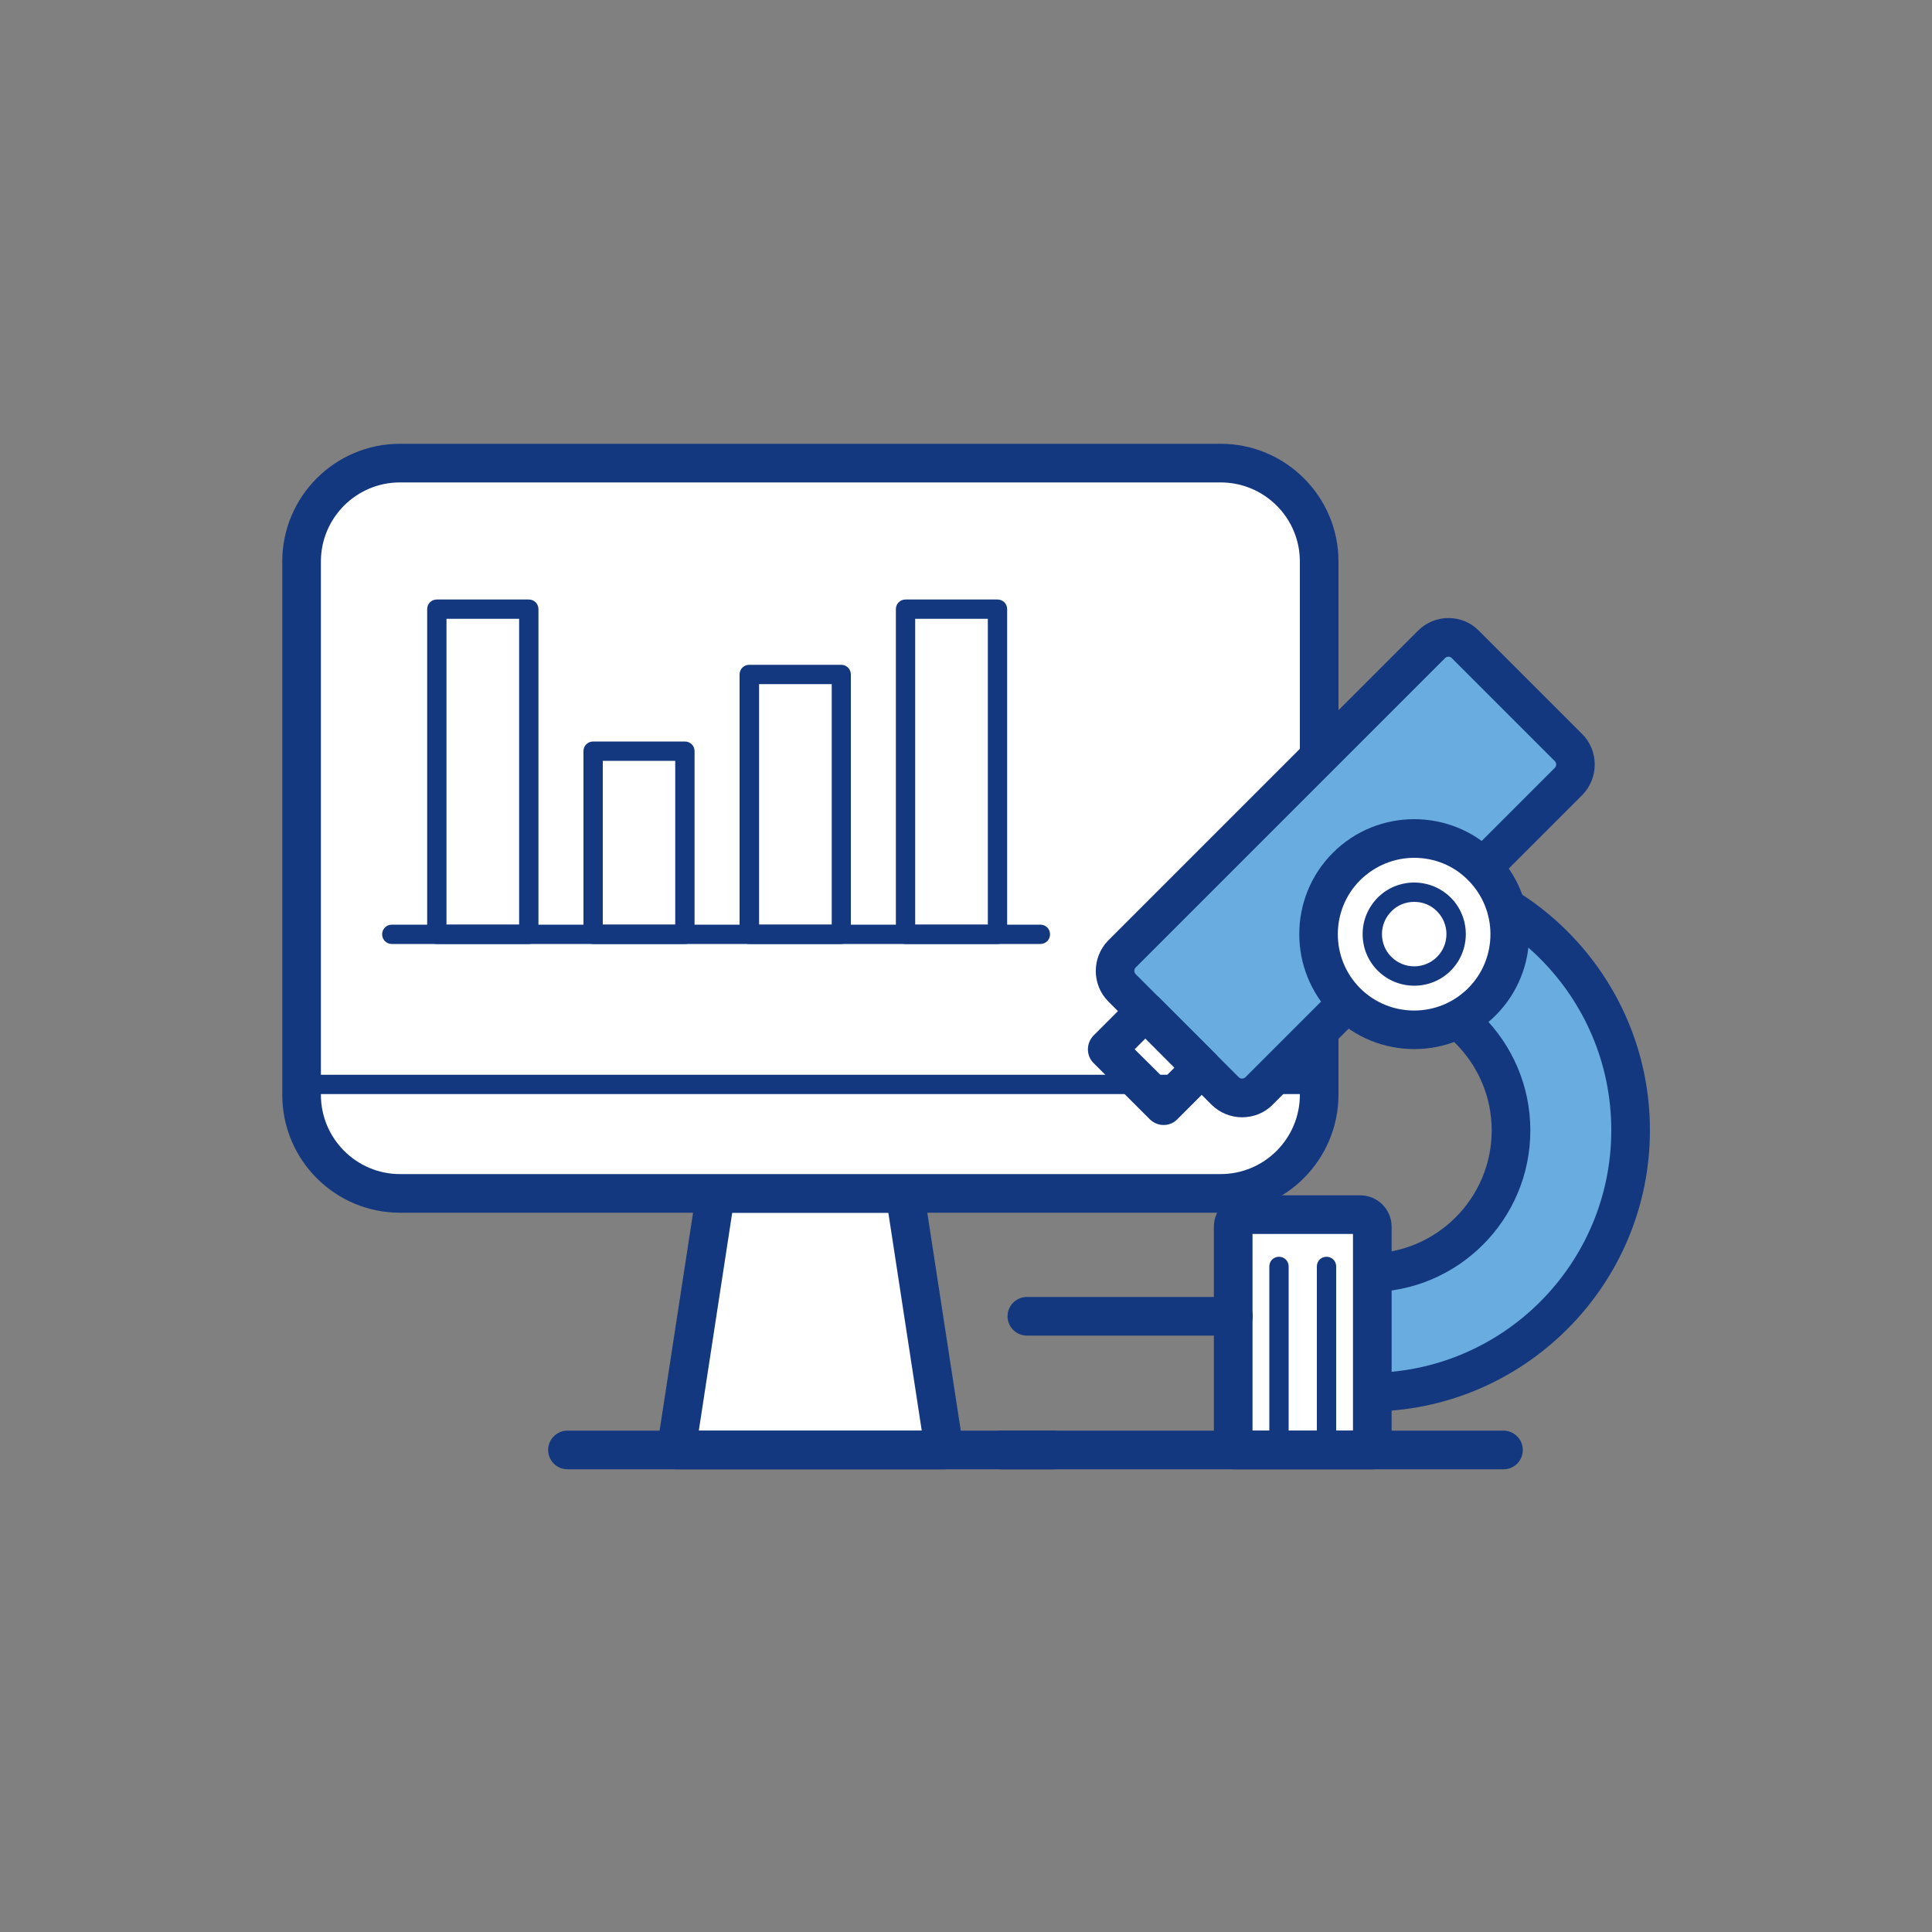
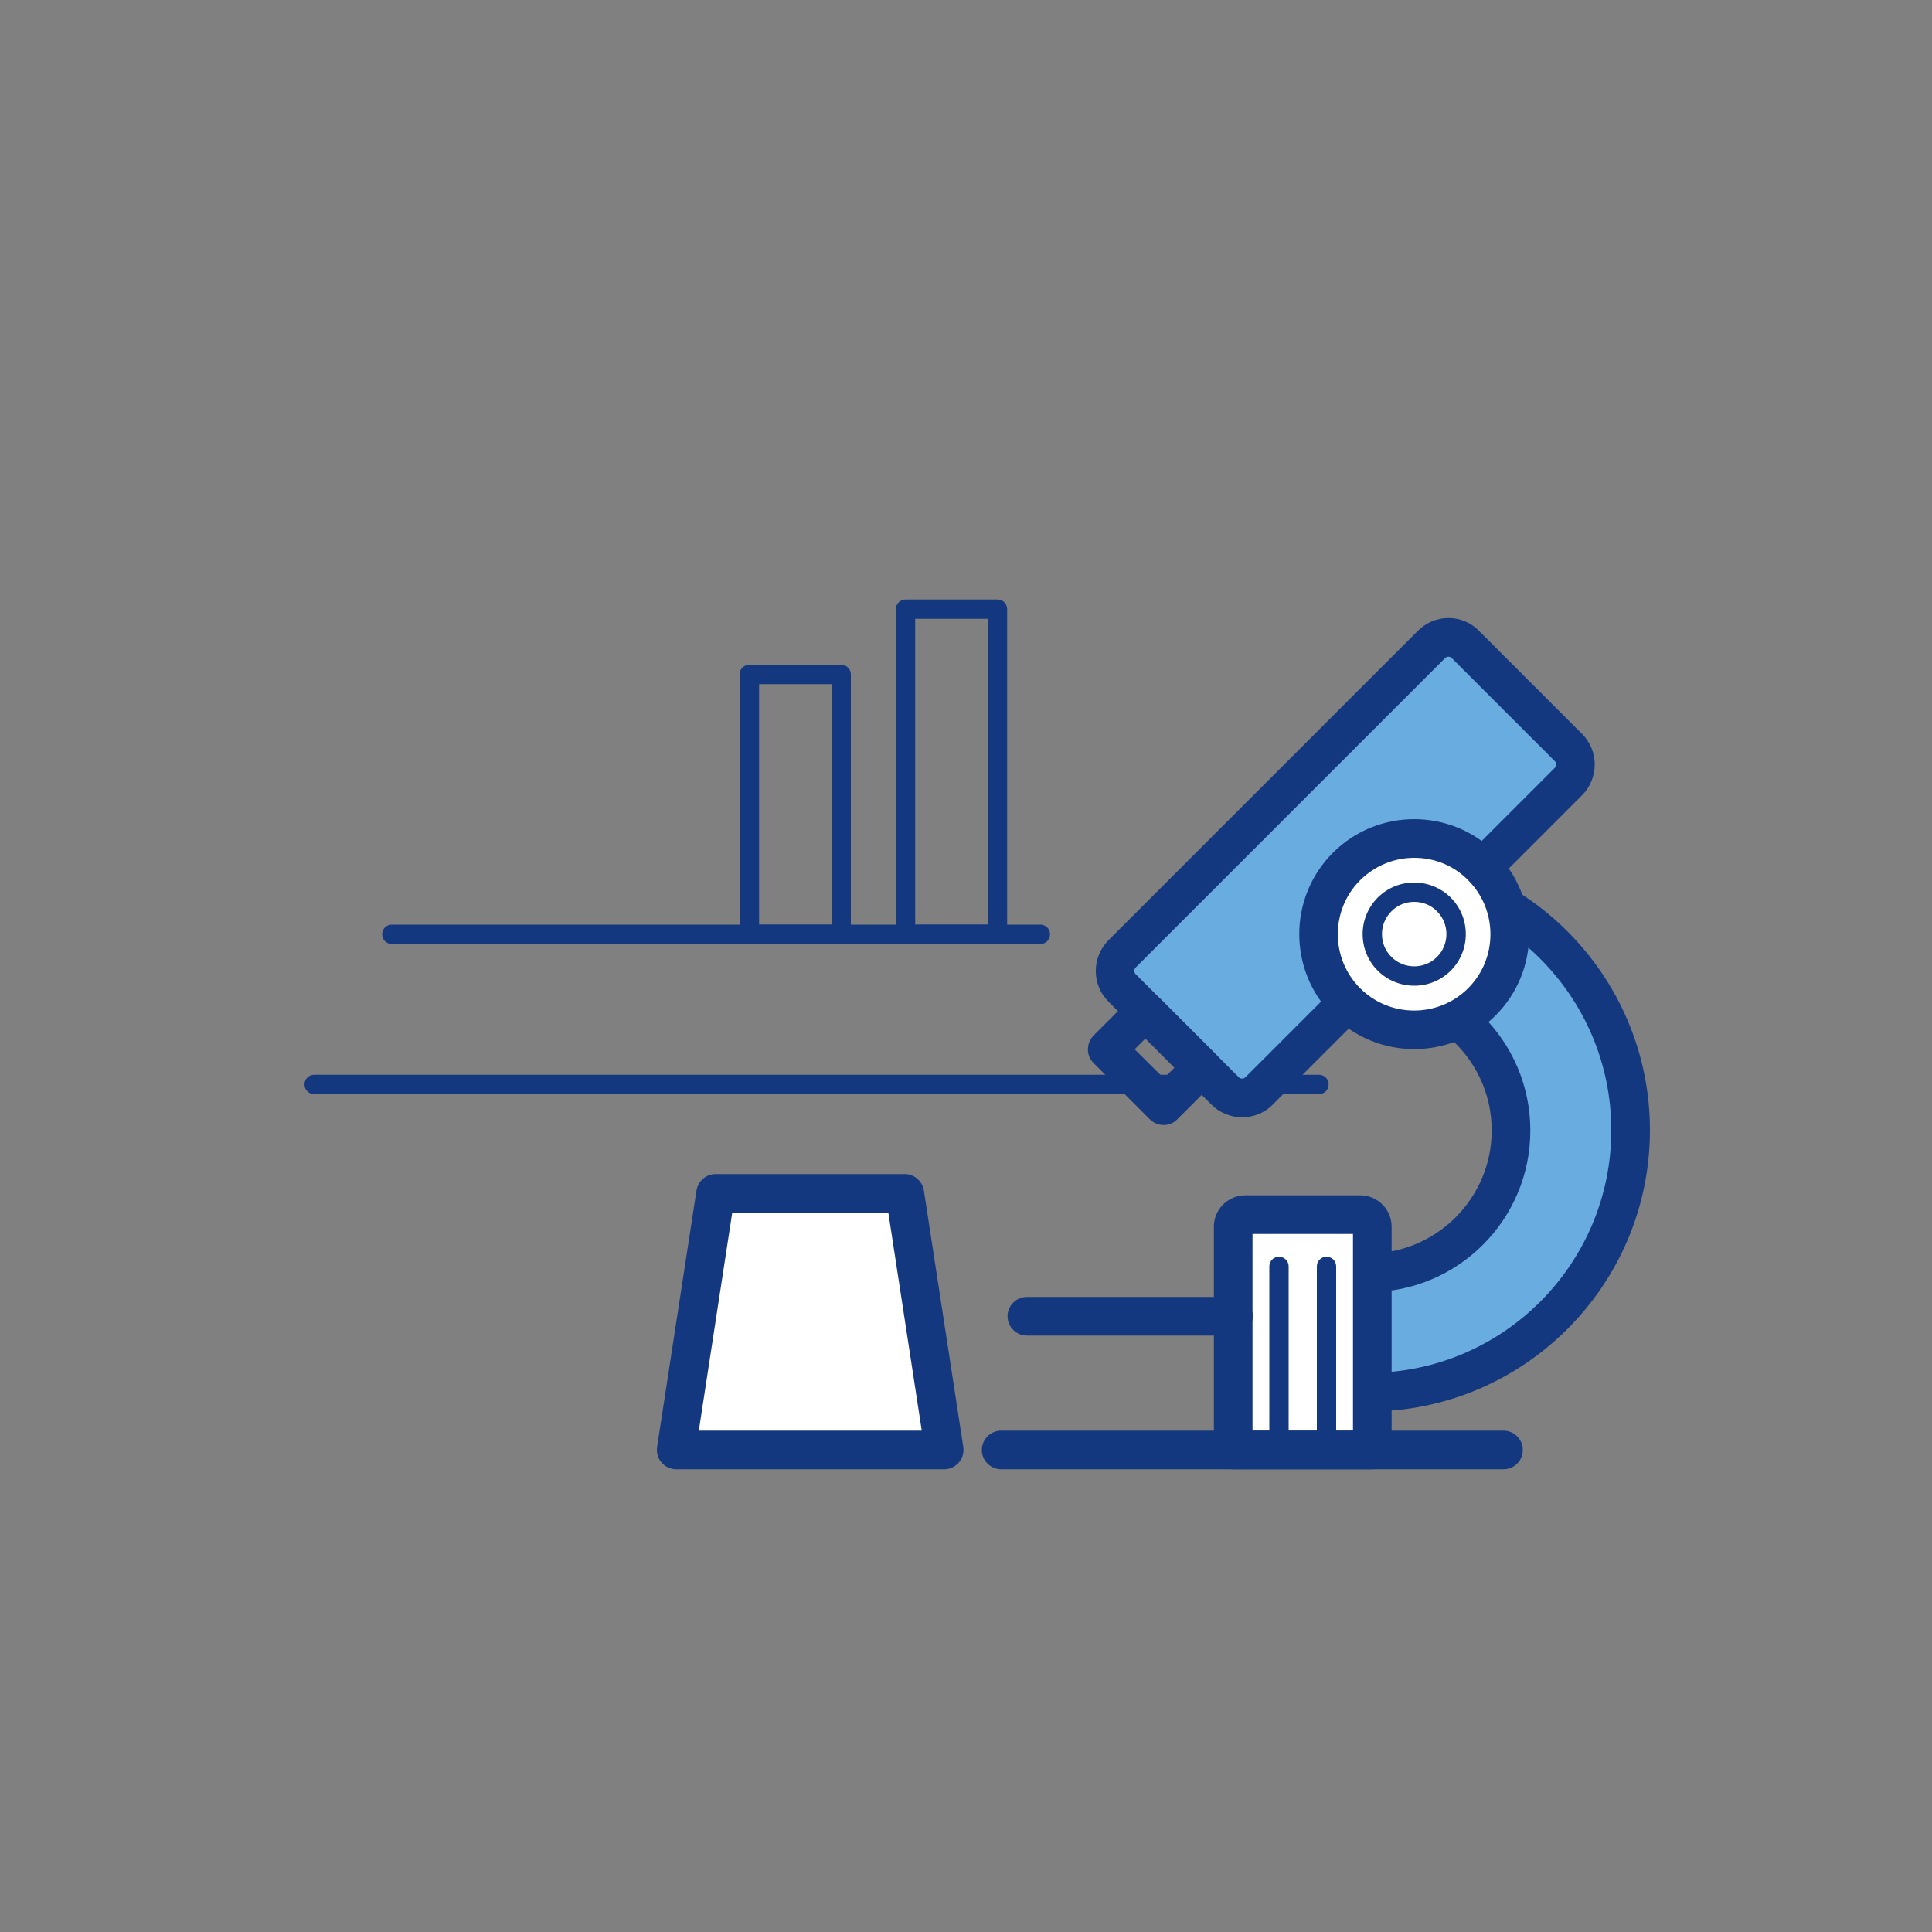
<svg xmlns="http://www.w3.org/2000/svg" version="1.1" id="Layer_1" x="0px" y="0px" viewBox="0 0 100 100" style="enable-background:new 0 0 100 100;" xml:space="preserve">
  <rect x="0" y="0" width="100" height="100" fill="#808080" stroke="none" />
  <style type="text/css">
	.st0{fill:#FFFFFF;}
	.st1{fill:#14387F;}
	.st2{fill:#69ACDF;}
</style>
  <g>
    <g>
      <g>
        <g>
          <g>
            <g>
              <g>
                <g>
                  <polygon class="st0" points="48.87,75.05 35.01,75.05 37.04,61.77 46.83,61.77         " />
                </g>
              </g>
            </g>
          </g>
        </g>
        <g>
          <g>
            <g>
              <g>
                <g>
                  <path class="st1" d="M48.87,76.05H35c-0.29,0-0.57-0.13-0.76-0.35c-0.19-0.22-0.27-0.51-0.23-0.8l2.04-13.28          c0.08-0.49,0.49-0.85,0.99-0.85h9.79c0.49,0,0.91,0.36,0.99,0.85l2.04,13.28c0.04,0.29-0.04,0.58-0.23,0.8          C49.44,75.92,49.16,76.05,48.87,76.05z M36.17,74.05h11.54l-1.73-11.28H37.9L36.17,74.05z" />
                </g>
              </g>
            </g>
          </g>
        </g>
      </g>
      <g>
        <g>
          <g>
            <g>
              <g>
                <g>
-                   <path class="st0" d="M63.18,61.77H20.7c-2.81,0-5.1-2.28-5.1-5.1V29.06c0-2.81,2.28-5.1,5.1-5.1h42.48          c2.81,0,5.1,2.28,5.1,5.1v27.61C68.27,59.49,65.99,61.77,63.18,61.77z" />
-                 </g>
-               </g>
-             </g>
-           </g>
-         </g>
-         <g>
-           <g>
-             <g>
-               <g>
-                 <g>
-                   <path class="st1" d="M63.18,62.77H20.7c-3.36,0-6.09-2.73-6.09-6.1V29.06c0-3.36,2.73-6.09,6.09-6.09h42.48          c3.36,0,6.1,2.73,6.1,6.09v27.61C69.27,60.03,66.54,62.77,63.18,62.77z M20.7,24.97c-2.26,0-4.09,1.84-4.09,4.09v27.61          c0,2.26,1.84,4.1,4.09,4.1h42.48c2.26,0,4.1-1.84,4.1-4.1V29.06c0-2.26-1.84-4.09-4.1-4.09H20.7z" />
-                 </g>
+                   </g>
+               </g>
+             </g>
+           </g>
+         </g>
+         <g>
+           <g>
+             <g>
+               <g>
+                 <g>
+                   </g>
              </g>
            </g>
          </g>
        </g>
      </g>
      <g>
        <g>
          <g>
            <g>
              <g>
                <g>
                  <line class="st0" x1="29.37" y1="75.05" x2="54.51" y2="75.05" />
                </g>
              </g>
            </g>
          </g>
        </g>
        <g>
          <g>
            <g>
              <g>
                <g>
-                   <path class="st1" d="M54.51,76.05H29.37c-0.55,0-1-0.45-1-1s0.45-1,1-1h25.14c0.55,0,1,0.45,1,1S55.06,76.05,54.51,76.05z" />
-                 </g>
+                   </g>
              </g>
            </g>
          </g>
        </g>
      </g>
      <g>
        <g>
          <g>
            <g>
              <g>
                <g>
                  <path class="st1" d="M68.27,56.63H16.26c-0.28,0-0.5-0.22-0.5-0.5s0.22-0.5,0.5-0.5h52.01c0.28,0,0.5,0.22,0.5,0.5          S68.55,56.63,68.27,56.63z" />
                </g>
              </g>
            </g>
          </g>
        </g>
      </g>
      <g>
        <g>
          <g>
            <g>
              <g>
                <g>
                  <path class="st1" d="M53.85,48.86H20.28c-0.28,0-0.5-0.22-0.5-0.5s0.22-0.5,0.5-0.5h33.57c0.28,0,0.5,0.22,0.5,0.5          S54.13,48.86,53.85,48.86z" />
                </g>
              </g>
            </g>
          </g>
        </g>
      </g>
      <g>
        <g>
          <g>
            <g>
              <g>
                <g>
-                   <path class="st1" d="M27.37,48.86h-4.76c-0.28,0-0.5-0.22-0.5-0.5V31.53c0-0.28,0.22-0.5,0.5-0.5h4.76          c0.28,0,0.5,0.22,0.5,0.5v16.83C27.87,48.64,27.65,48.86,27.37,48.86z M23.11,47.86h3.76V32.03h-3.76V47.86z" />
-                 </g>
-               </g>
-             </g>
-           </g>
-         </g>
-       </g>
-       <g>
-         <g>
-           <g>
-             <g>
-               <g>
-                 <g>
-                   <path class="st1" d="M35.46,48.86H30.7c-0.28,0-0.5-0.22-0.5-0.5v-9.48c0-0.28,0.22-0.5,0.5-0.5h4.75          c0.28,0,0.5,0.22,0.5,0.5v9.48C35.96,48.64,35.73,48.86,35.46,48.86z M31.2,47.86h3.75v-8.48H31.2V47.86z" />
-                 </g>
+                   </g>
+               </g>
+             </g>
+           </g>
+         </g>
+       </g>
+       <g>
+         <g>
+           <g>
+             <g>
+               <g>
+                 <g>
+                   </g>
              </g>
            </g>
          </g>
        </g>
      </g>
      <g>
        <g>
          <g>
            <g>
              <g>
                <g>
                  <path class="st1" d="M51.63,48.86h-4.76c-0.28,0-0.5-0.22-0.5-0.5V31.53c0-0.28,0.22-0.5,0.5-0.5h4.76          c0.28,0,0.5,0.22,0.5,0.5v16.83C52.13,48.64,51.9,48.86,51.63,48.86z M47.37,47.86h3.76V32.03h-3.76V47.86z" />
                </g>
              </g>
            </g>
          </g>
        </g>
      </g>
      <g>
        <g>
          <g>
            <g>
              <g>
                <g>
                  <path class="st1" d="M43.54,48.86h-4.76c-0.28,0-0.5-0.22-0.5-0.5V34.91c0-0.28,0.22-0.5,0.5-0.5h4.76          c0.28,0,0.5,0.22,0.5,0.5v13.46C44.04,48.64,43.82,48.86,43.54,48.86z M39.29,47.86h3.76V35.41h-3.76V47.86z" />
                </g>
              </g>
            </g>
          </g>
        </g>
      </g>
    </g>
    <g>
      <g>
        <g>
          <g>
            <g>
              <g>
                <g>
                  <g>
                    <path class="st2" d="M70.84,65.87c4.06,0,7.37-3.3,7.37-7.37s-3.3-7.37-7.37-7.37c-1.71,0-3.1-1.39-3.1-3.1           c0-1.71,1.39-3.1,3.1-3.1c7.48,0,13.56,6.08,13.56,13.56s-6.08,13.56-13.56,13.56" />
                  </g>
                </g>
              </g>
            </g>
          </g>
          <g>
            <g>
              <g>
                <g>
                  <g>
                    <path class="st1" d="M70.84,73.06c-0.55,0-1-0.45-1-1s0.45-1,1-1c6.93,0,12.56-5.63,12.56-12.56s-5.63-12.56-12.56-12.56           c-1.16,0-2.1,0.94-2.1,2.1s0.94,2.1,2.1,2.1c4.61,0,8.37,3.75,8.37,8.37s-3.75,8.37-8.37,8.37c-0.55,0-1-0.45-1-1           s0.45-1,1-1c3.51,0,6.37-2.86,6.37-6.37s-2.86-6.37-6.37-6.37c-2.26,0-4.1-1.84-4.1-4.1s1.84-4.1,4.1-4.1           c8.03,0,14.56,6.53,14.56,14.56S78.86,73.06,70.84,73.06z" />
                  </g>
                </g>
              </g>
            </g>
          </g>
        </g>
      </g>
      <g>
        <g>
          <g>
            <g>
              <g>
                <g>
                  <path class="st2" d="M81.19,40.45L65.17,56.47c-0.48,0.48-1.27,0.48-1.75,0l-5.34-5.34c-0.48-0.48-0.48-1.27,0-1.75          l16.02-16.02c0.48-0.48,1.27-0.48,1.75,0l5.34,5.34C81.67,39.18,81.67,39.97,81.19,40.45z" />
                </g>
              </g>
            </g>
          </g>
        </g>
        <g>
          <g>
            <g>
              <g>
                <g>
                  <path class="st1" d="M64.29,57.83c-0.57,0-1.15-0.22-1.58-0.65l-5.34-5.34c-0.87-0.87-0.87-2.29,0-3.17l16.02-16.02          c0.42-0.42,0.98-0.66,1.58-0.66c0,0,0,0,0,0c0.6,0,1.16,0.23,1.58,0.66l5.34,5.34c0.87,0.87,0.87,2.29,0,3.17c0,0,0,0,0,0          L65.87,57.18C65.44,57.62,64.86,57.83,64.29,57.83z M74.97,33.99c-0.04,0-0.11,0.01-0.17,0.07L58.78,50.08          c-0.09,0.09-0.09,0.25,0,0.34l5.34,5.34c0.09,0.09,0.24,0.09,0.34,0l16.02-16.02c0.09-0.09,0.09-0.25,0-0.34l-5.34-5.34          C75.08,34,75.01,33.99,74.97,33.99z M81.19,40.45L81.19,40.45L81.19,40.45z" />
                </g>
              </g>
            </g>
          </g>
        </g>
      </g>
      <g>
        <g>
          <g>
            <g>
              <g>
                <g>
                  <path class="st1" d="M60.23,58.23c-0.26,0-0.51-0.1-0.71-0.29l-2.92-2.92c-0.19-0.19-0.29-0.44-0.29-0.71          s0.11-0.52,0.29-0.71l1.97-1.97c0.19-0.19,0.44-0.29,0.71-0.29l0,0c0.27,0,0.52,0.11,0.71,0.29l2.92,2.92          c0.39,0.39,0.39,1.02,0,1.41l-1.97,1.97C60.75,58.13,60.49,58.23,60.23,58.23z M58.73,54.31l1.51,1.5l0.55-0.55l-1.5-1.51          L58.73,54.31z" />
                </g>
              </g>
            </g>
          </g>
        </g>
      </g>
      <g>
        <g>
          <g>
            <g>
              <g>
                <g>
                  <circle class="st0" cx="73.2" cy="48.35" r="4.95" />
                </g>
              </g>
            </g>
          </g>
        </g>
        <g>
          <g>
            <g>
              <g>
                <g>
                  <path class="st1" d="M73.2,54.3c-1.53,0-3.05-0.58-4.21-1.74c-2.32-2.32-2.32-6.1,0-8.42s6.1-2.32,8.42,0          c2.32,2.32,2.32,6.1,0,8.42C76.25,53.72,74.73,54.3,73.2,54.3z M73.2,44.4c-1.01,0-2.02,0.39-2.8,1.16          c-1.54,1.54-1.54,4.05,0,5.59c1.54,1.54,4.05,1.54,5.59,0c1.54-1.54,1.54-4.05,0-5.59C75.23,44.78,74.21,44.4,73.2,44.4z" />
                </g>
              </g>
            </g>
          </g>
        </g>
      </g>
      <g>
        <g>
          <g>
            <g>
              <g>
                <g>
                  <circle class="st0" cx="73.2" cy="48.35" r="2.17" />
                </g>
              </g>
            </g>
          </g>
        </g>
        <g>
          <g>
            <g>
              <g>
                <g>
                  <path class="st1" d="M73.2,51.02c-0.68,0-1.37-0.26-1.89-0.78c-0.5-0.5-0.78-1.17-0.78-1.89s0.28-1.38,0.78-1.89          c1.04-1.04,2.73-1.04,3.78,0l0,0c1.04,1.04,1.04,2.74,0,3.78C74.57,50.76,73.89,51.02,73.2,51.02z M73.2,46.68          c-0.43,0-0.86,0.16-1.18,0.49c-0.32,0.32-0.49,0.74-0.49,1.18s0.17,0.87,0.49,1.18c0.65,0.65,1.71,0.65,2.36,0          c0.65-0.65,0.65-1.71,0-2.36C74.06,46.84,73.63,46.68,73.2,46.68z" />
                </g>
              </g>
            </g>
          </g>
        </g>
      </g>
      <g>
        <g>
          <g>
            <g>
              <g>
                <g>
                  <path class="st0" d="M71.03,75.05h-7.2V63.49c0-0.34,0.28-0.62,0.62-0.62h5.96c0.34,0,0.62,0.28,0.62,0.62V75.05z" />
                </g>
              </g>
            </g>
          </g>
        </g>
        <g>
          <g>
            <g>
              <g>
                <g>
                  <path class="st1" d="M71.03,76.05h-7.2c-0.55,0-1-0.45-1-1V63.49c0-0.89,0.73-1.62,1.62-1.62h5.96          c0.89,0,1.62,0.73,1.62,1.62v11.56C72.03,75.6,71.58,76.05,71.03,76.05z M64.83,74.05h5.2V63.87h-5.2V74.05z" />
                </g>
              </g>
            </g>
          </g>
        </g>
      </g>
      <g>
        <g>
          <g>
            <g>
              <g>
                <g>
                  <line class="st0" x1="51.83" y1="75.05" x2="77.82" y2="75.05" />
                </g>
              </g>
            </g>
          </g>
        </g>
        <g>
          <g>
            <g>
              <g>
                <g>
                  <path class="st1" d="M77.82,76.05h-26c-0.55,0-1-0.45-1-1s0.45-1,1-1h26c0.55,0,1,0.45,1,1S78.38,76.05,77.82,76.05z" />
                </g>
              </g>
            </g>
          </g>
        </g>
      </g>
      <g>
        <g>
          <g>
            <g>
              <g>
                <g>
                  <path class="st1" d="M63.83,69.13H53.15c-0.55,0-1-0.45-1-1s0.45-1,1-1h10.69c0.55,0,1,0.45,1,1S64.39,69.13,63.83,69.13z" />
                </g>
              </g>
            </g>
          </g>
        </g>
      </g>
      <g>
        <g>
          <g>
            <g>
              <g>
                <g>
                  <g>
                    <path class="st1" d="M68.66,75.55c-0.28,0-0.5-0.22-0.5-0.5v-9.5c0-0.28,0.22-0.5,0.5-0.5s0.5,0.22,0.5,0.5v9.5           C69.16,75.32,68.94,75.55,68.66,75.55z" />
                  </g>
                </g>
              </g>
            </g>
          </g>
        </g>
        <g>
          <g>
            <g>
              <g>
                <g>
                  <g>
                    <path class="st1" d="M66.2,75.55c-0.28,0-0.5-0.22-0.5-0.5v-9.5c0-0.28,0.22-0.5,0.5-0.5s0.5,0.22,0.5,0.5v9.5           C66.7,75.32,66.48,75.55,66.2,75.55z" />
                  </g>
                </g>
              </g>
            </g>
          </g>
        </g>
      </g>
    </g>
  </g>
</svg>